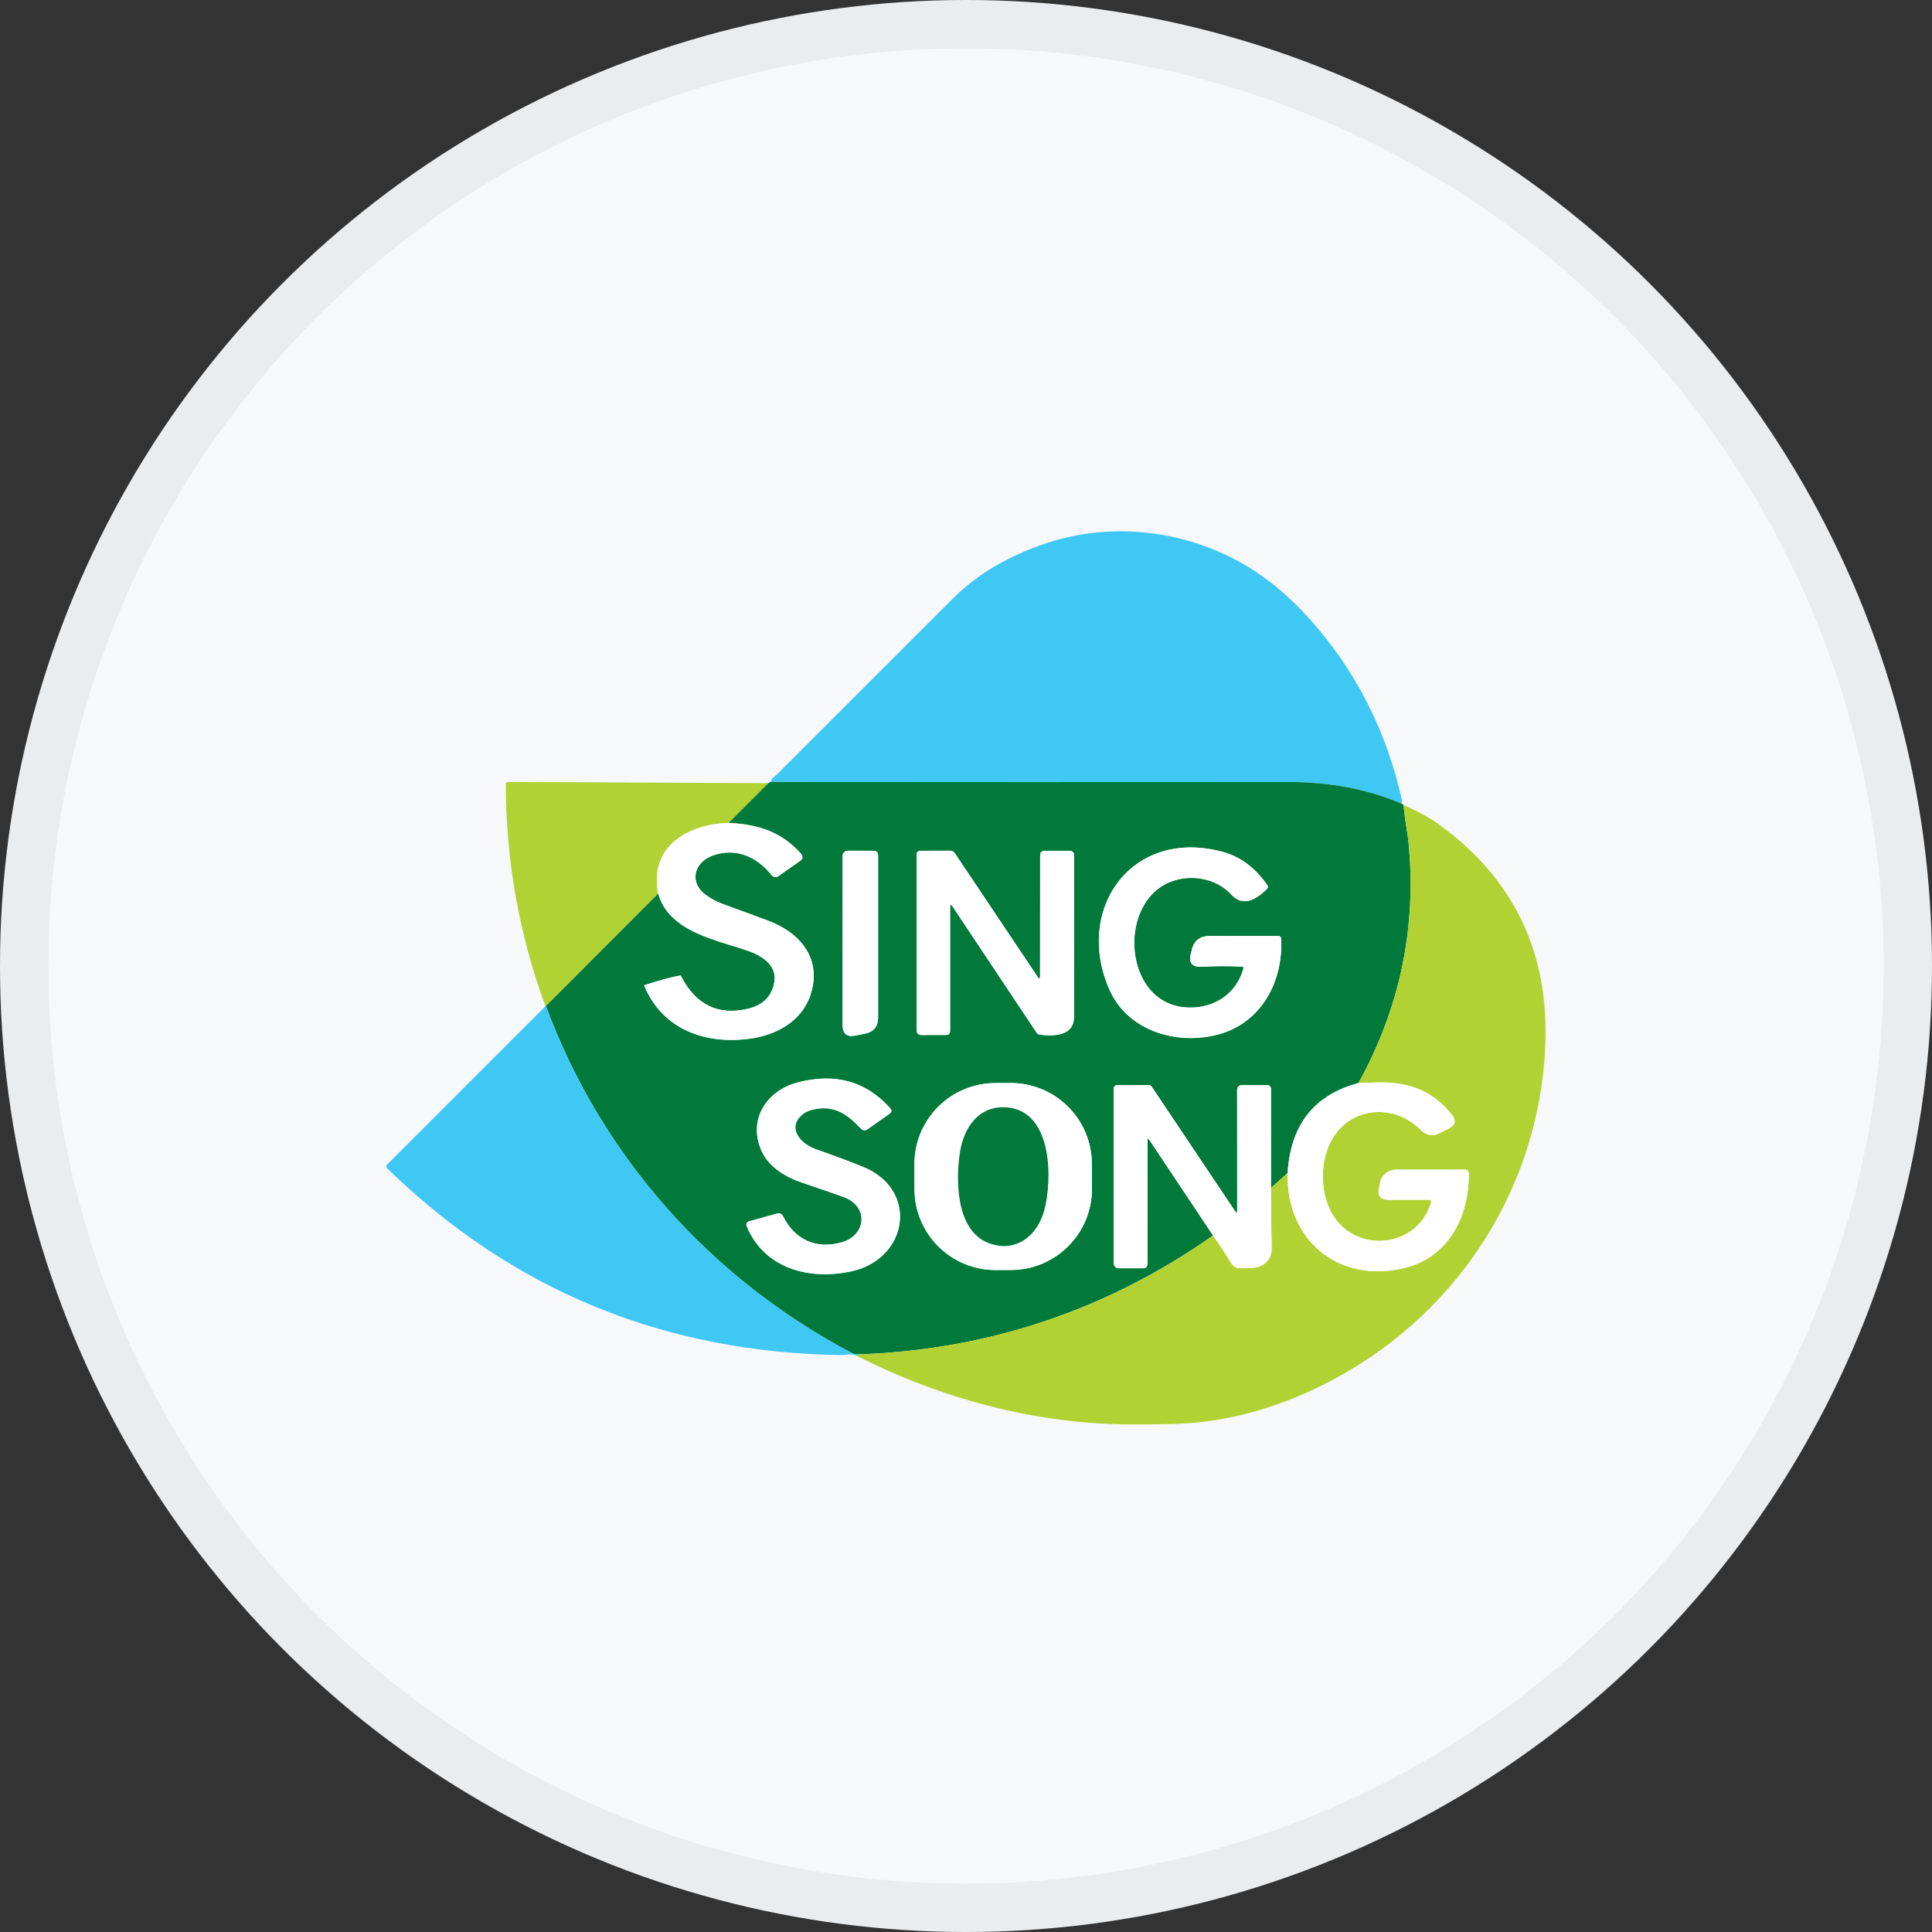
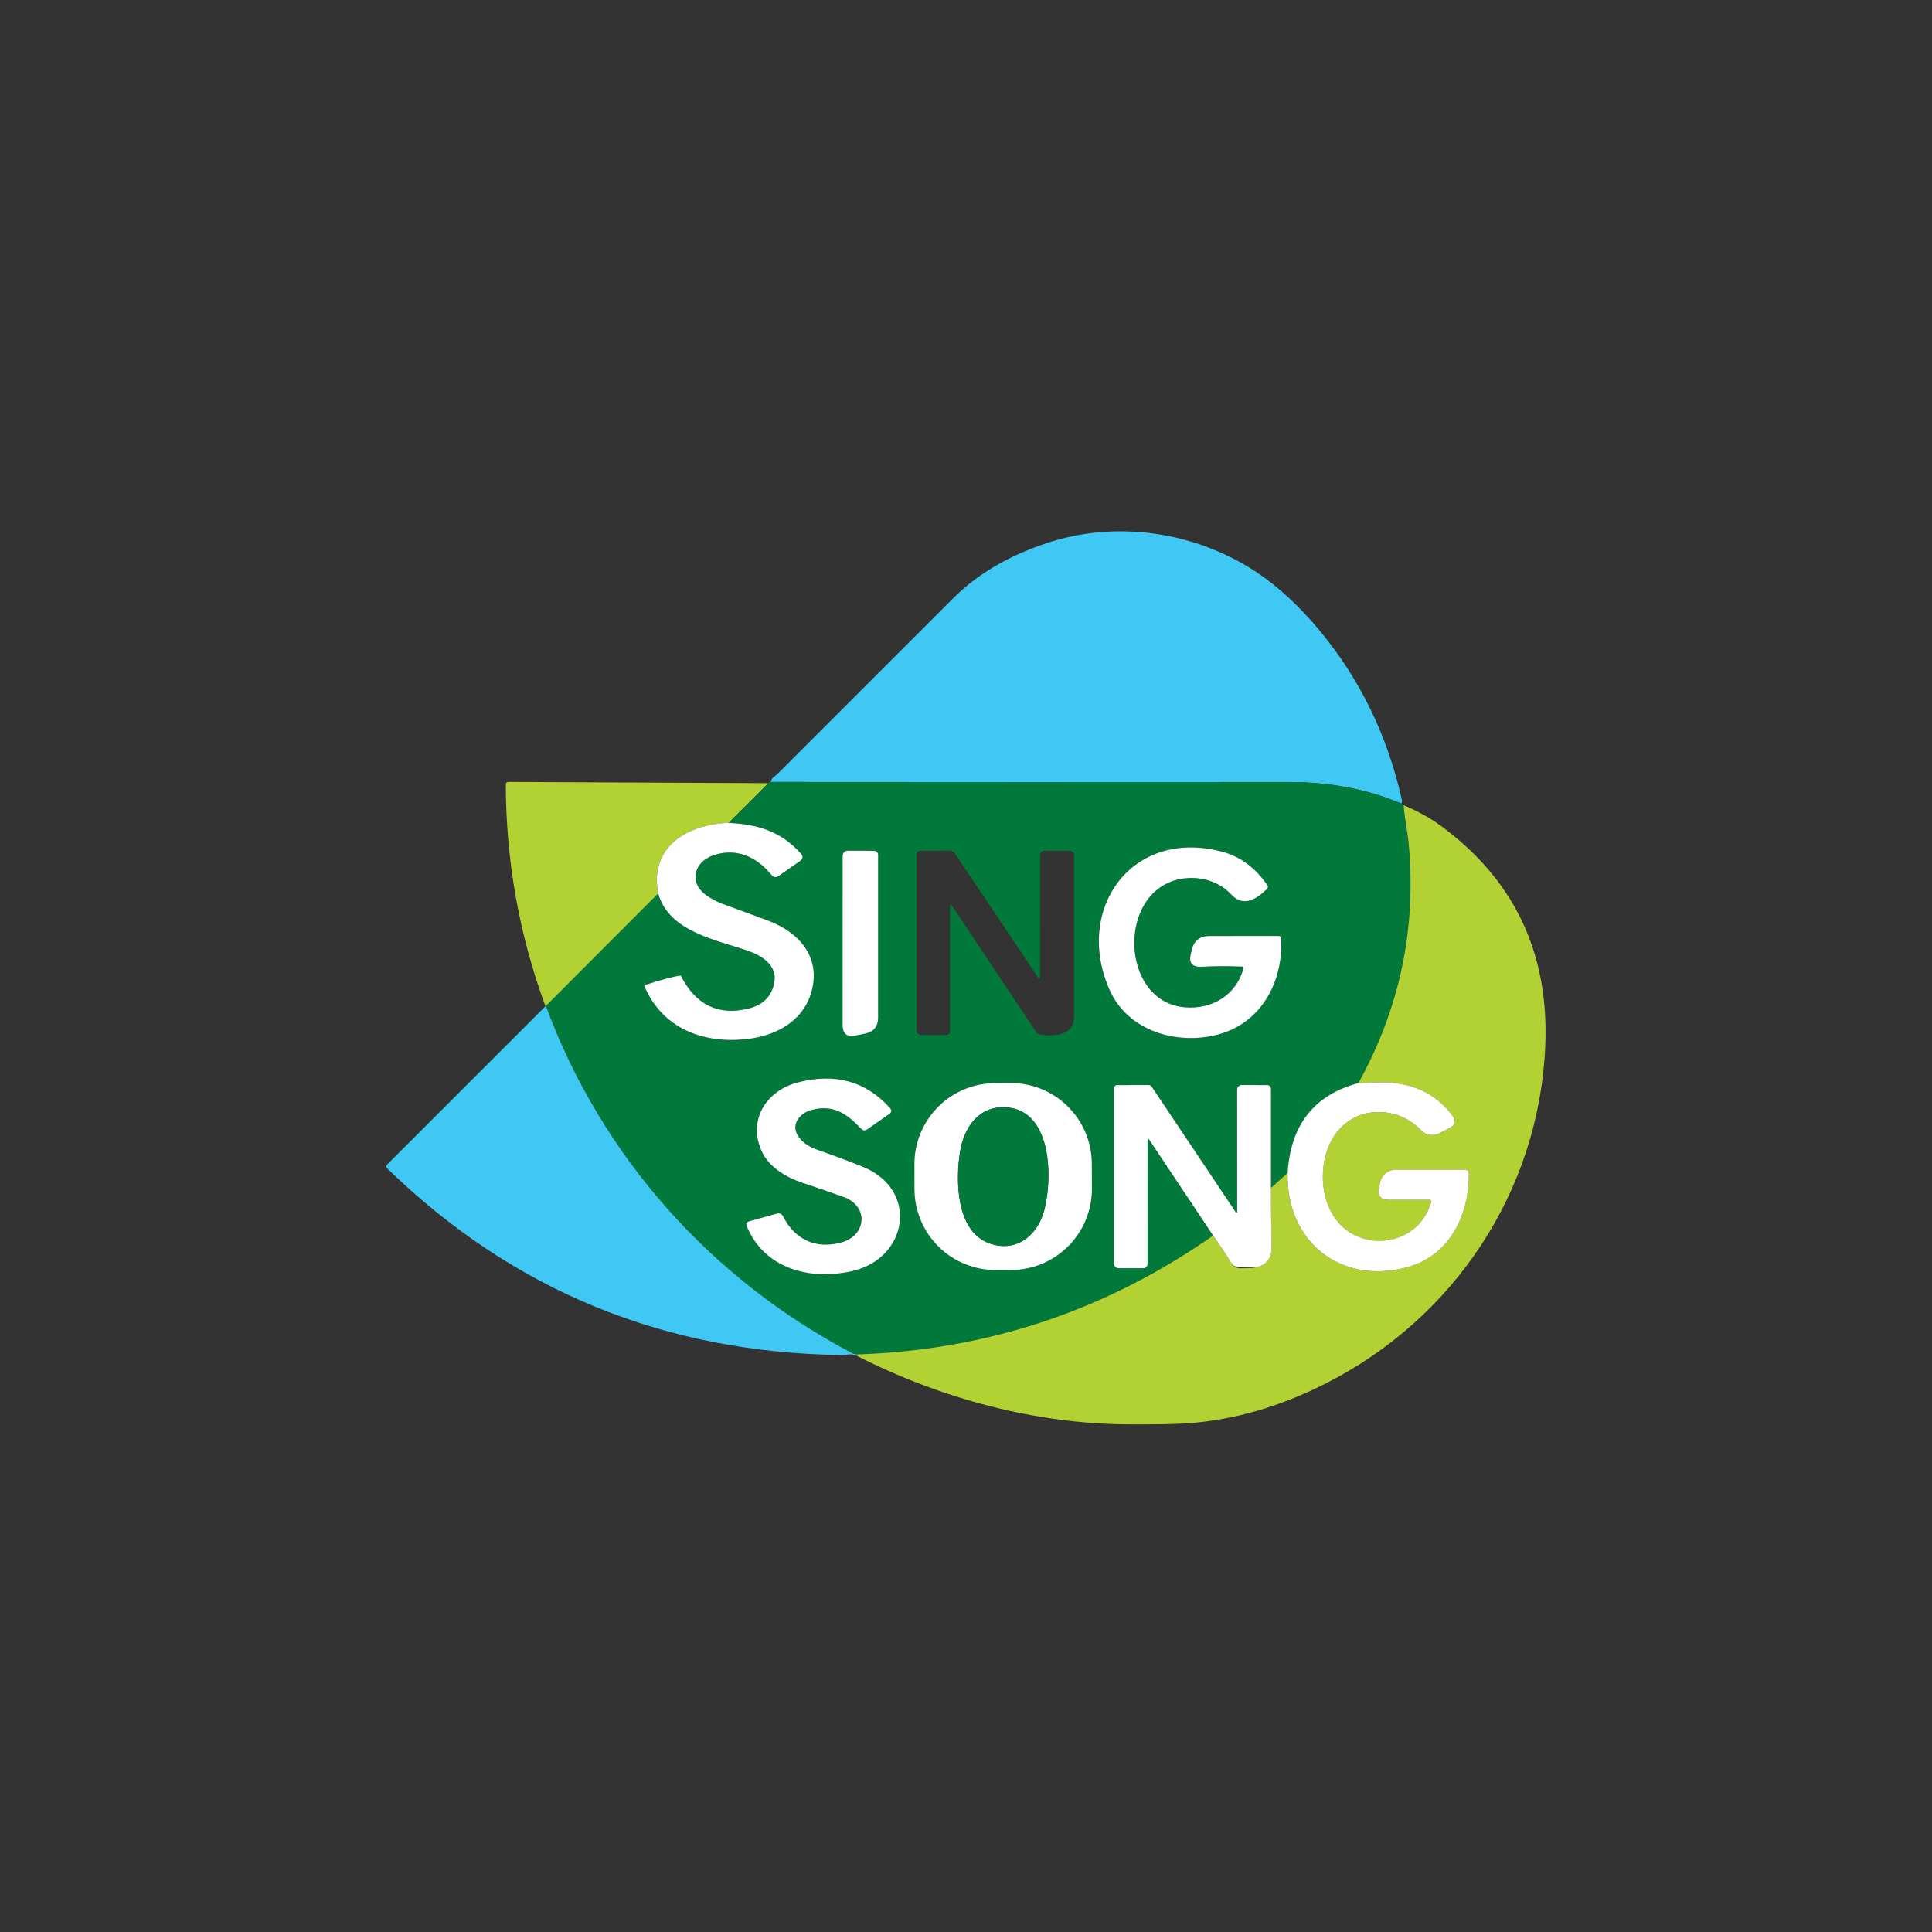
<svg xmlns="http://www.w3.org/2000/svg" width="40" height="40" viewBox="0 0 40 40" fill="none">
  <rect x="0" y="0" width="40" height="40" fill="#333333" stroke="none" />
-   <circle cx="20" cy="20" r="20" fill="#F6F8FA" />
  <path d="M29.014 16.637C28.313 16.339 27.537 16.191 26.684 16.191C23.108 16.194 19.533 16.193 15.957 16.19C15.977 16.094 16.043 16.078 16.095 16.025C17.328 14.793 18.541 13.58 19.733 12.388C20.228 11.892 20.871 11.512 21.659 11.248C23.108 10.763 24.746 11.004 26.012 11.845C26.452 12.137 26.879 12.528 27.291 13.018C28.145 14.036 28.723 15.215 29.023 16.556C29.028 16.578 29.025 16.605 29.014 16.637Z" fill="#40C8F4" />
  <path d="M15.908 16.215L15.083 17.038C14.243 17.065 13.433 17.523 13.627 18.502L11.302 20.83C11.299 20.831 11.296 20.832 11.293 20.833C10.75 19.359 10.476 17.828 10.472 16.24C10.472 16.226 10.477 16.213 10.487 16.204C10.496 16.194 10.509 16.189 10.523 16.189L15.908 16.215Z" fill="#B2D234" />
  <path d="M15.957 16.19C19.532 16.193 23.108 16.194 26.683 16.191C27.536 16.191 28.313 16.339 29.013 16.637C29.033 16.642 29.049 16.653 29.061 16.671C29.077 16.933 29.142 17.228 29.162 17.437C29.332 19.203 28.986 20.866 28.124 22.425C27.209 22.668 26.72 23.289 26.659 24.286L26.314 24.595L26.313 22.553C26.313 22.495 26.284 22.466 26.227 22.466L25.707 22.465C25.683 22.465 25.659 22.475 25.641 22.493C25.623 22.511 25.613 22.535 25.613 22.559L25.614 25.067C25.614 25.116 25.6 25.121 25.573 25.08L23.843 22.497C23.836 22.488 23.827 22.479 23.817 22.474C23.806 22.468 23.794 22.465 23.783 22.465L23.125 22.466C23.117 22.466 23.108 22.468 23.1 22.471C23.092 22.475 23.085 22.48 23.079 22.486C23.073 22.492 23.068 22.499 23.065 22.507C23.061 22.515 23.06 22.524 23.06 22.533L23.059 26.156C23.059 26.183 23.07 26.209 23.088 26.228C23.107 26.247 23.133 26.258 23.16 26.258H23.661C23.725 26.258 23.758 26.225 23.758 26.161L23.758 23.611C23.758 23.567 23.771 23.563 23.796 23.6L25.115 25.58C22.9 27.133 20.442 27.953 17.742 28.042C17.702 28.039 17.673 28.032 17.654 28.023C14.717 26.48 12.457 23.947 11.302 20.83L13.627 18.502C13.855 19.299 14.838 19.458 15.502 19.692C15.775 19.787 16.085 19.987 16.033 20.32C15.987 20.624 15.801 20.813 15.476 20.888C14.861 21.029 14.4 20.8 14.095 20.201C14.093 20.198 14.09 20.197 14.087 20.198C13.935 20.219 13.689 20.285 13.35 20.395C13.34 20.398 13.337 20.405 13.341 20.415C13.715 21.304 14.581 21.628 15.513 21.507C16.073 21.433 16.599 21.146 16.78 20.596C17.021 19.868 16.587 19.315 15.892 19.058C15.57 18.939 15.254 18.822 14.944 18.708C14.827 18.665 14.714 18.603 14.606 18.524C14.262 18.27 14.365 17.85 14.761 17.711C15.235 17.545 15.665 17.735 15.97 18.112C16.014 18.167 16.066 18.174 16.124 18.134L16.562 17.826C16.625 17.782 16.631 17.73 16.579 17.672C16.173 17.215 15.692 17.069 15.084 17.038L15.908 16.215C15.923 16.2 15.939 16.192 15.957 16.19ZM25.722 20.013C25.726 20.013 25.729 20.014 25.733 20.016C25.736 20.018 25.738 20.02 25.741 20.023C25.743 20.026 25.744 20.029 25.745 20.033C25.746 20.037 25.745 20.04 25.745 20.044C25.595 20.61 25.084 20.907 24.523 20.855C23.187 20.731 23.122 18.465 24.423 18.201C24.804 18.124 25.221 18.228 25.492 18.52C25.746 18.796 26.023 18.608 26.228 18.407C26.254 18.382 26.257 18.354 26.236 18.324C25.985 17.962 25.674 17.732 25.303 17.634C23.419 17.135 22.232 18.837 22.974 20.499C23.358 21.357 24.378 21.642 25.215 21.419C26.116 21.18 26.567 20.325 26.525 19.432C26.525 19.418 26.518 19.404 26.508 19.394C26.497 19.384 26.483 19.378 26.468 19.378L25.042 19.379C24.838 19.379 24.715 19.478 24.672 19.677C24.668 19.697 24.663 19.716 24.658 19.735C24.604 19.934 24.679 20.027 24.884 20.015C25.157 20 25.437 19.999 25.722 20.013ZM17.906 21.401C18.089 21.365 18.18 21.253 18.18 21.066V17.712C18.18 17.648 18.148 17.615 18.084 17.615L17.551 17.614C17.523 17.614 17.497 17.625 17.477 17.645C17.457 17.664 17.446 17.691 17.446 17.719L17.445 21.221C17.445 21.403 17.535 21.476 17.713 21.44C17.77 21.429 17.834 21.416 17.906 21.401ZM21.485 20.229L19.768 17.665C19.758 17.649 19.743 17.636 19.726 17.627C19.709 17.618 19.69 17.613 19.671 17.613L19.052 17.615C19.032 17.616 19.012 17.624 18.998 17.638C18.984 17.653 18.976 17.672 18.976 17.692V21.323C18.976 21.394 19.011 21.43 19.082 21.429L19.584 21.428C19.641 21.428 19.67 21.4 19.67 21.343V18.779C19.67 18.719 19.686 18.715 19.719 18.764L21.464 21.384C21.471 21.394 21.479 21.402 21.489 21.409C21.5 21.415 21.511 21.419 21.523 21.42C21.826 21.462 22.234 21.444 22.235 21.059C22.237 19.969 22.237 18.849 22.236 17.7C22.236 17.678 22.227 17.656 22.211 17.64C22.195 17.624 22.173 17.615 22.15 17.615H21.631C21.567 17.615 21.535 17.648 21.535 17.712L21.533 20.214C21.533 20.271 21.517 20.276 21.485 20.229ZM17.863 24.157C17.579 24.042 17.267 23.925 16.926 23.807C16.723 23.737 16.582 23.631 16.506 23.49C16.379 23.255 16.581 23.038 16.802 22.98C17.256 22.862 17.53 23.057 17.826 23.368C17.867 23.41 17.912 23.415 17.96 23.381L18.414 23.061C18.463 23.027 18.468 22.987 18.427 22.942C17.931 22.388 17.296 22.21 16.522 22.409C15.855 22.581 15.472 23.199 15.776 23.847C15.927 24.17 16.28 24.377 16.607 24.486C16.89 24.58 17.175 24.678 17.463 24.782C17.995 24.974 17.937 25.576 17.428 25.721C16.894 25.872 16.455 25.664 16.215 25.187C16.187 25.13 16.142 25.11 16.081 25.127L15.517 25.284C15.457 25.301 15.439 25.338 15.463 25.396C15.826 26.261 16.754 26.517 17.638 26.319C18.804 26.057 19.031 24.63 17.863 24.157ZM22.605 24.094C22.604 23.649 22.426 23.223 22.11 22.91C21.794 22.596 21.367 22.421 20.922 22.422L20.603 22.424C20.383 22.424 20.165 22.468 19.962 22.553C19.758 22.639 19.574 22.763 19.419 22.919C19.264 23.075 19.141 23.261 19.057 23.464C18.974 23.668 18.931 23.886 18.932 24.107L18.933 24.623C18.935 25.068 19.113 25.494 19.429 25.807C19.744 26.121 20.172 26.296 20.616 26.294L20.936 26.293C21.156 26.292 21.374 26.248 21.577 26.163C21.78 26.078 21.965 25.954 22.12 25.798C22.275 25.642 22.398 25.456 22.482 25.252C22.565 25.049 22.608 24.83 22.607 24.61L22.605 24.094Z" fill="#00793A" />
  <path d="M29.061 16.671C29.356 16.796 29.607 16.935 29.815 17.086C31.35 18.207 32.076 19.732 31.993 21.66C31.864 24.662 30.104 27.303 27.439 28.648C26.487 29.13 25.531 29.403 24.571 29.469C24.334 29.485 23.935 29.492 23.373 29.49C21.437 29.483 19.487 28.955 17.763 28.083C17.748 28.066 17.741 28.052 17.741 28.042C20.442 27.953 22.9 27.133 25.115 25.581C25.252 25.774 25.379 25.967 25.495 26.159C25.536 26.226 25.6 26.258 25.689 26.258C25.873 26.257 25.988 26.249 26.034 26.234C26.235 26.173 26.332 26.033 26.327 25.815C26.317 25.403 26.313 24.997 26.313 24.595L26.659 24.286C26.623 25.698 27.747 26.602 29.119 26.241C30.01 26.006 30.419 25.16 30.409 24.297C30.409 24.244 30.382 24.218 30.329 24.218H28.901C28.817 24.218 28.737 24.249 28.675 24.304C28.614 24.36 28.575 24.437 28.567 24.519C28.564 24.542 28.56 24.565 28.554 24.587C28.512 24.756 28.578 24.841 28.752 24.841L29.599 24.841C29.604 24.841 29.609 24.843 29.614 24.845C29.618 24.847 29.622 24.85 29.625 24.854C29.628 24.858 29.63 24.863 29.631 24.867C29.632 24.872 29.632 24.877 29.63 24.882C29.383 25.797 28.182 25.964 27.649 25.238C27.328 24.799 27.31 24.111 27.553 23.636C27.932 22.898 28.875 22.834 29.427 23.406C29.472 23.454 29.532 23.486 29.598 23.497C29.663 23.508 29.73 23.498 29.789 23.468C29.842 23.442 29.911 23.407 29.998 23.363C30.131 23.296 30.152 23.204 30.062 23.087C29.711 22.624 29.211 22.399 28.561 22.411C28.423 22.414 28.277 22.418 28.123 22.425C28.986 20.867 29.332 19.204 29.162 17.437C29.142 17.228 29.077 16.933 29.061 16.671Z" fill="#B2D234" />
  <path d="M15.084 17.037C15.693 17.068 16.174 17.215 16.58 17.672C16.632 17.73 16.626 17.782 16.563 17.826L16.125 18.133C16.067 18.174 16.015 18.167 15.97 18.112C15.665 17.735 15.235 17.544 14.762 17.711C14.366 17.85 14.263 18.27 14.607 18.524C14.715 18.603 14.828 18.664 14.944 18.708C15.255 18.822 15.571 18.939 15.893 19.057C16.588 19.315 17.022 19.867 16.781 20.596C16.6 21.145 16.074 21.433 15.514 21.506C14.582 21.628 13.716 21.304 13.341 20.415C13.338 20.404 13.341 20.398 13.351 20.394C13.69 20.285 13.936 20.219 14.088 20.197C14.091 20.197 14.094 20.198 14.095 20.201C14.401 20.8 14.861 21.029 15.476 20.887C15.802 20.812 15.988 20.623 16.034 20.32C16.086 19.987 15.776 19.787 15.502 19.691C14.839 19.458 13.855 19.298 13.628 18.502C13.434 17.523 14.244 17.065 15.084 17.037Z" fill="white" />
  <path d="M25.723 20.012C25.437 19.999 25.158 20 24.884 20.015C24.68 20.027 24.604 19.933 24.659 19.735C24.664 19.716 24.669 19.697 24.673 19.677C24.715 19.478 24.839 19.379 25.043 19.379L26.469 19.378C26.484 19.378 26.498 19.383 26.509 19.393C26.519 19.404 26.526 19.418 26.526 19.432C26.568 20.325 26.117 21.18 25.216 21.419C24.379 21.641 23.358 21.357 22.975 20.499C22.232 18.837 23.42 17.135 25.304 17.634C25.675 17.732 25.986 17.962 26.237 18.324C26.258 18.354 26.255 18.382 26.229 18.407C26.023 18.608 25.747 18.796 25.492 18.52C25.222 18.227 24.805 18.124 24.424 18.201C23.123 18.465 23.188 20.731 24.523 20.855C25.085 20.906 25.596 20.609 25.745 20.044C25.746 20.04 25.747 20.036 25.746 20.033C25.745 20.029 25.744 20.026 25.741 20.023C25.739 20.02 25.737 20.017 25.733 20.016C25.73 20.014 25.727 20.013 25.723 20.012Z" fill="white" />
  <path d="M17.906 21.401C17.834 21.415 17.77 21.428 17.713 21.44C17.535 21.476 17.445 21.402 17.445 21.221L17.446 17.719C17.446 17.691 17.457 17.664 17.477 17.644C17.496 17.624 17.523 17.613 17.551 17.613L18.084 17.615C18.148 17.615 18.18 17.647 18.18 17.712V21.065C18.18 21.252 18.089 21.364 17.906 21.401Z" fill="white" />
-   <path d="M21.485 20.228C21.518 20.276 21.534 20.271 21.534 20.214L21.535 17.712C21.535 17.647 21.568 17.615 21.632 17.615H22.151C22.174 17.615 22.196 17.624 22.212 17.64C22.228 17.656 22.237 17.677 22.237 17.7C22.238 18.849 22.238 19.968 22.236 21.058C22.235 21.444 21.826 21.462 21.523 21.42C21.512 21.419 21.5 21.415 21.49 21.408C21.48 21.402 21.471 21.394 21.465 21.384L19.72 18.764C19.687 18.714 19.671 18.719 19.671 18.778V21.343C19.671 21.399 19.642 21.428 19.584 21.428L19.083 21.429C19.012 21.429 18.977 21.394 18.977 21.323V17.692C18.977 17.672 18.985 17.652 18.999 17.638C19.013 17.624 19.032 17.615 19.053 17.615L19.672 17.613C19.691 17.613 19.71 17.617 19.727 17.626C19.744 17.635 19.759 17.648 19.769 17.664L21.485 20.228Z" fill="white" />
  <path d="M11.293 20.833C11.296 20.832 11.299 20.831 11.302 20.829C12.457 23.947 14.717 26.48 17.655 28.022C17.673 28.032 17.702 28.038 17.742 28.041C17.742 28.052 17.749 28.065 17.763 28.082C17.697 28.049 17.632 28.035 17.57 28.042C17.489 28.051 17.446 28.055 17.442 28.055C13.763 28.011 10.622 26.723 8.019 24.193C8.013 24.188 8.008 24.181 8.005 24.174C8.002 24.166 8 24.159 8 24.151C8 24.142 8.001 24.135 8.004 24.127C8.008 24.12 8.012 24.113 8.018 24.108L11.293 20.833Z" fill="#40C8F4" />
  <path d="M17.863 24.157C19.031 24.629 18.804 26.057 17.638 26.318C16.754 26.516 15.826 26.261 15.464 25.395C15.439 25.338 15.457 25.3 15.517 25.284L16.081 25.127C16.142 25.109 16.187 25.129 16.215 25.186C16.455 25.664 16.894 25.872 17.428 25.721C17.937 25.576 17.996 24.974 17.463 24.781C17.175 24.678 16.89 24.58 16.607 24.486C16.28 24.377 15.927 24.17 15.776 23.847C15.472 23.199 15.856 22.581 16.522 22.409C17.296 22.21 17.931 22.387 18.427 22.942C18.468 22.987 18.463 23.026 18.415 23.061L17.96 23.38C17.912 23.414 17.867 23.41 17.826 23.367C17.53 23.056 17.256 22.861 16.802 22.98C16.581 23.038 16.379 23.254 16.506 23.489C16.582 23.63 16.723 23.736 16.927 23.807C17.267 23.925 17.579 24.042 17.863 24.157Z" fill="white" />
  <path d="M22.607 24.61C22.608 24.831 22.565 25.049 22.482 25.253C22.398 25.457 22.275 25.642 22.12 25.798C21.965 25.954 21.78 26.079 21.577 26.164C21.374 26.249 21.156 26.293 20.936 26.294L20.616 26.295C20.172 26.296 19.744 26.121 19.429 25.808C19.113 25.494 18.935 25.068 18.933 24.623L18.932 24.107C18.931 23.887 18.974 23.669 19.057 23.465C19.141 23.261 19.264 23.076 19.419 22.919C19.574 22.763 19.758 22.639 19.962 22.554C20.165 22.469 20.383 22.425 20.603 22.424L20.922 22.423C21.367 22.421 21.794 22.596 22.11 22.91C22.426 23.223 22.604 23.649 22.605 24.094L22.607 24.61ZM20.471 25.737C21.016 25.943 21.471 25.602 21.617 25.066C21.791 24.429 21.797 22.986 20.828 22.926C20.264 22.892 19.959 23.34 19.877 23.844C19.782 24.434 19.791 25.482 20.471 25.737Z" fill="white" />
  <path d="M26.659 24.285C26.72 23.288 27.208 22.668 28.124 22.424C28.277 22.418 28.423 22.413 28.561 22.411C29.211 22.398 29.711 22.624 30.062 23.086C30.152 23.203 30.131 23.296 29.999 23.362C29.912 23.406 29.842 23.441 29.79 23.468C29.73 23.497 29.663 23.508 29.598 23.496C29.532 23.485 29.473 23.453 29.427 23.405C28.875 22.833 27.932 22.897 27.554 23.635C27.31 24.11 27.328 24.799 27.65 25.237C28.182 25.963 29.383 25.796 29.631 24.881C29.632 24.877 29.632 24.872 29.631 24.867C29.63 24.862 29.628 24.857 29.625 24.853C29.622 24.849 29.618 24.846 29.614 24.844C29.61 24.842 29.605 24.841 29.6 24.841L28.752 24.84C28.578 24.84 28.512 24.755 28.555 24.586C28.56 24.564 28.564 24.542 28.567 24.519C28.575 24.436 28.614 24.36 28.676 24.304C28.737 24.248 28.818 24.217 28.901 24.217H30.329C30.382 24.217 30.409 24.244 30.41 24.296C30.419 25.16 30.01 26.006 29.119 26.241C27.747 26.602 26.624 25.698 26.659 24.285Z" fill="white" />
-   <path d="M26.314 24.595C26.314 24.996 26.319 25.403 26.328 25.814C26.334 26.033 26.236 26.172 26.035 26.234C25.989 26.248 25.874 26.256 25.69 26.257C25.601 26.258 25.537 26.225 25.497 26.159C25.38 25.967 25.253 25.774 25.116 25.58L23.796 23.6C23.771 23.563 23.759 23.567 23.759 23.611L23.758 26.161C23.758 26.225 23.726 26.257 23.662 26.257H23.161C23.134 26.257 23.108 26.247 23.089 26.228C23.07 26.209 23.06 26.183 23.06 26.156L23.06 22.533C23.06 22.524 23.062 22.515 23.065 22.507C23.069 22.499 23.074 22.492 23.08 22.486C23.086 22.48 23.093 22.475 23.101 22.471C23.109 22.468 23.117 22.466 23.126 22.466L23.783 22.465C23.795 22.465 23.807 22.468 23.818 22.474C23.828 22.479 23.837 22.488 23.844 22.497L25.573 25.08C25.601 25.121 25.615 25.116 25.615 25.067L25.614 22.559C25.614 22.535 25.624 22.511 25.642 22.493C25.659 22.475 25.683 22.465 25.708 22.465L26.227 22.466C26.285 22.466 26.314 22.495 26.314 22.553L26.314 24.595Z" fill="white" />
+   <path d="M26.314 24.595C26.314 24.996 26.319 25.403 26.328 25.814C26.334 26.033 26.236 26.172 26.035 26.234C25.601 26.258 25.537 26.225 25.497 26.159C25.38 25.967 25.253 25.774 25.116 25.58L23.796 23.6C23.771 23.563 23.759 23.567 23.759 23.611L23.758 26.161C23.758 26.225 23.726 26.257 23.662 26.257H23.161C23.134 26.257 23.108 26.247 23.089 26.228C23.07 26.209 23.06 26.183 23.06 26.156L23.06 22.533C23.06 22.524 23.062 22.515 23.065 22.507C23.069 22.499 23.074 22.492 23.08 22.486C23.086 22.48 23.093 22.475 23.101 22.471C23.109 22.468 23.117 22.466 23.126 22.466L23.783 22.465C23.795 22.465 23.807 22.468 23.818 22.474C23.828 22.479 23.837 22.488 23.844 22.497L25.573 25.08C25.601 25.121 25.615 25.116 25.615 25.067L25.614 22.559C25.614 22.535 25.624 22.511 25.642 22.493C25.659 22.475 25.683 22.465 25.708 22.465L26.227 22.466C26.285 22.466 26.314 22.495 26.314 22.553L26.314 24.595Z" fill="white" />
  <path d="M20.471 25.737C19.791 25.482 19.782 24.434 19.877 23.844C19.959 23.34 20.265 22.891 20.829 22.926C21.798 22.985 21.792 24.429 21.618 25.066C21.471 25.601 21.017 25.942 20.471 25.737Z" fill="#00793A" />
-   <circle cx="20" cy="20" r="19.5" stroke="black" stroke-opacity="0.05" />
</svg>